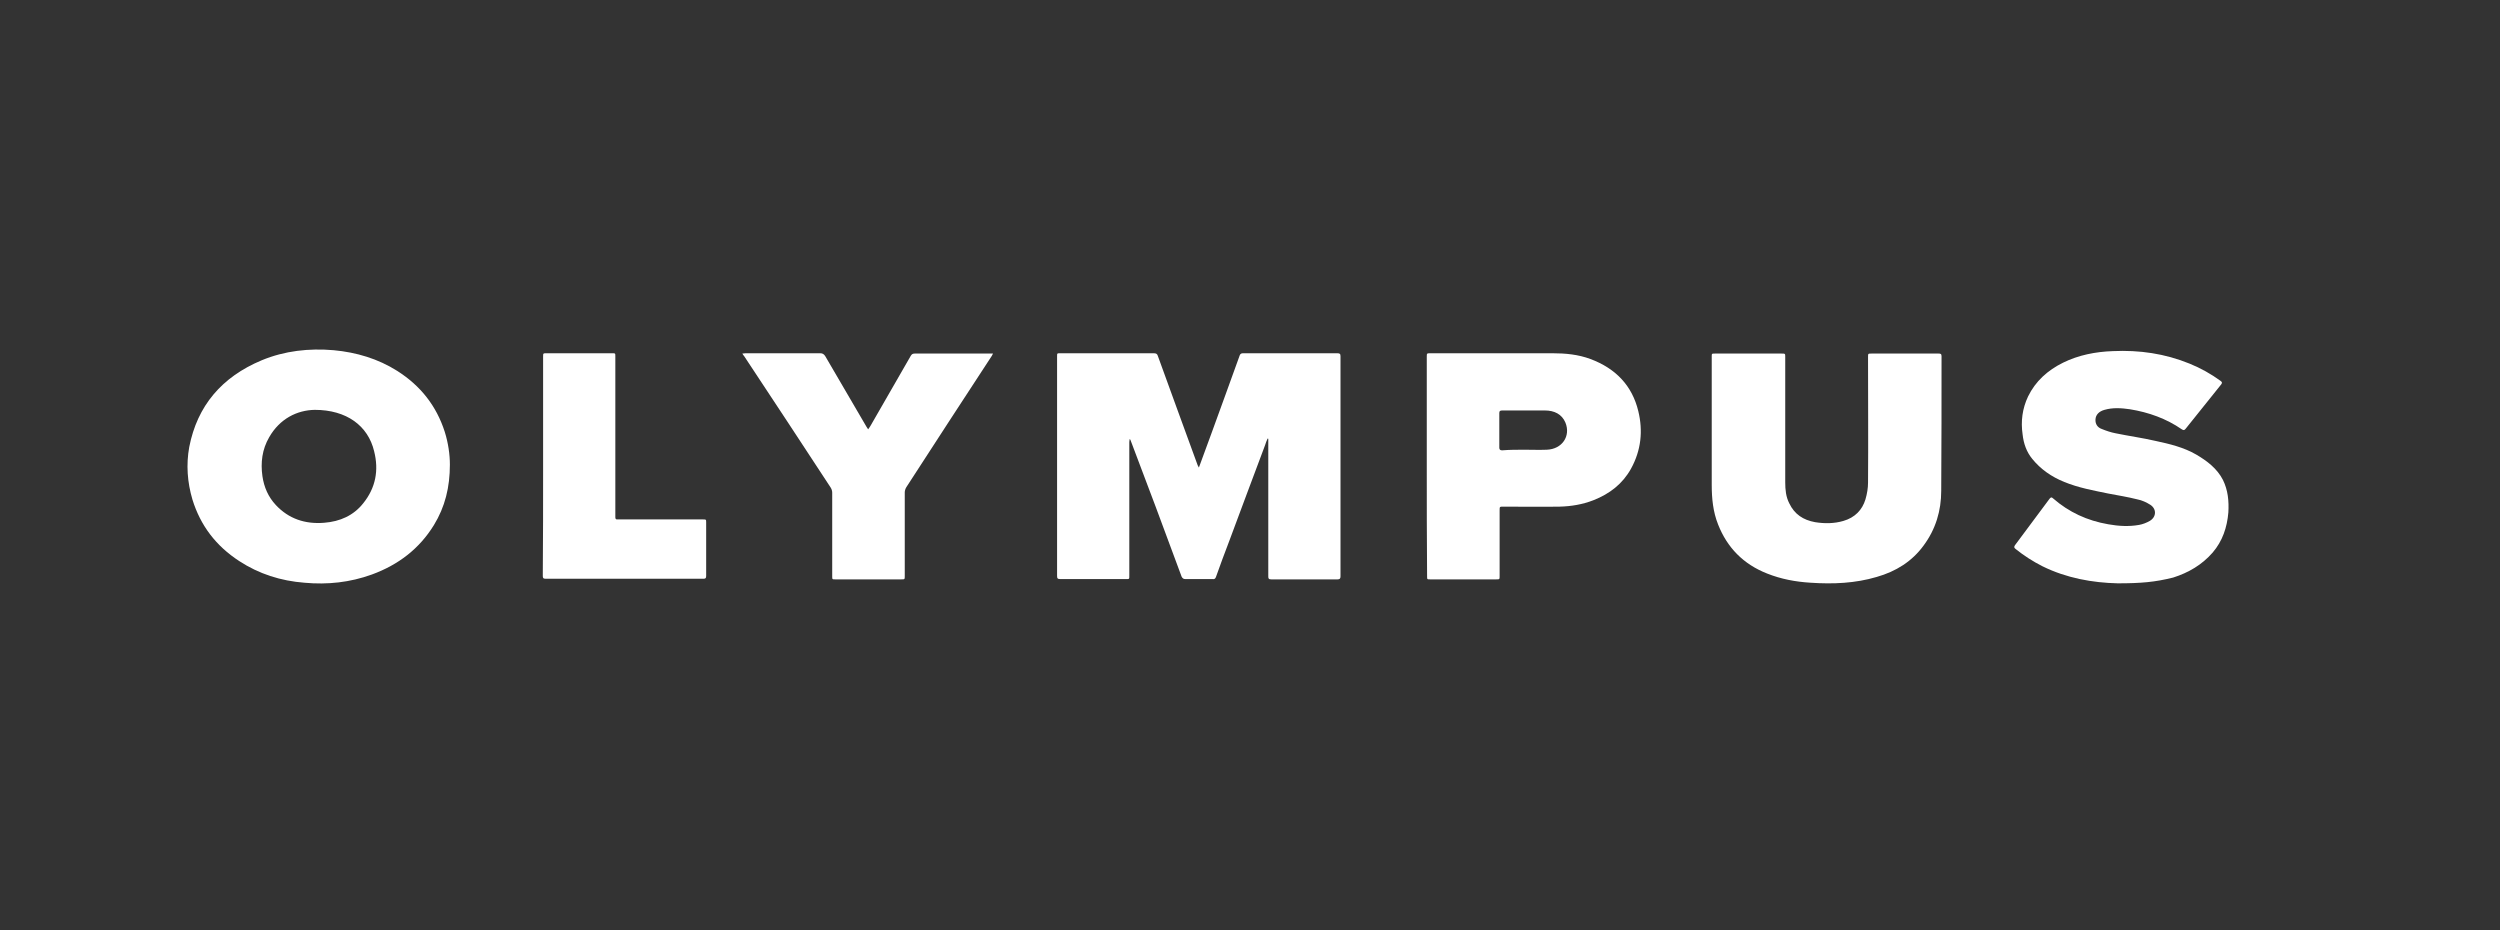
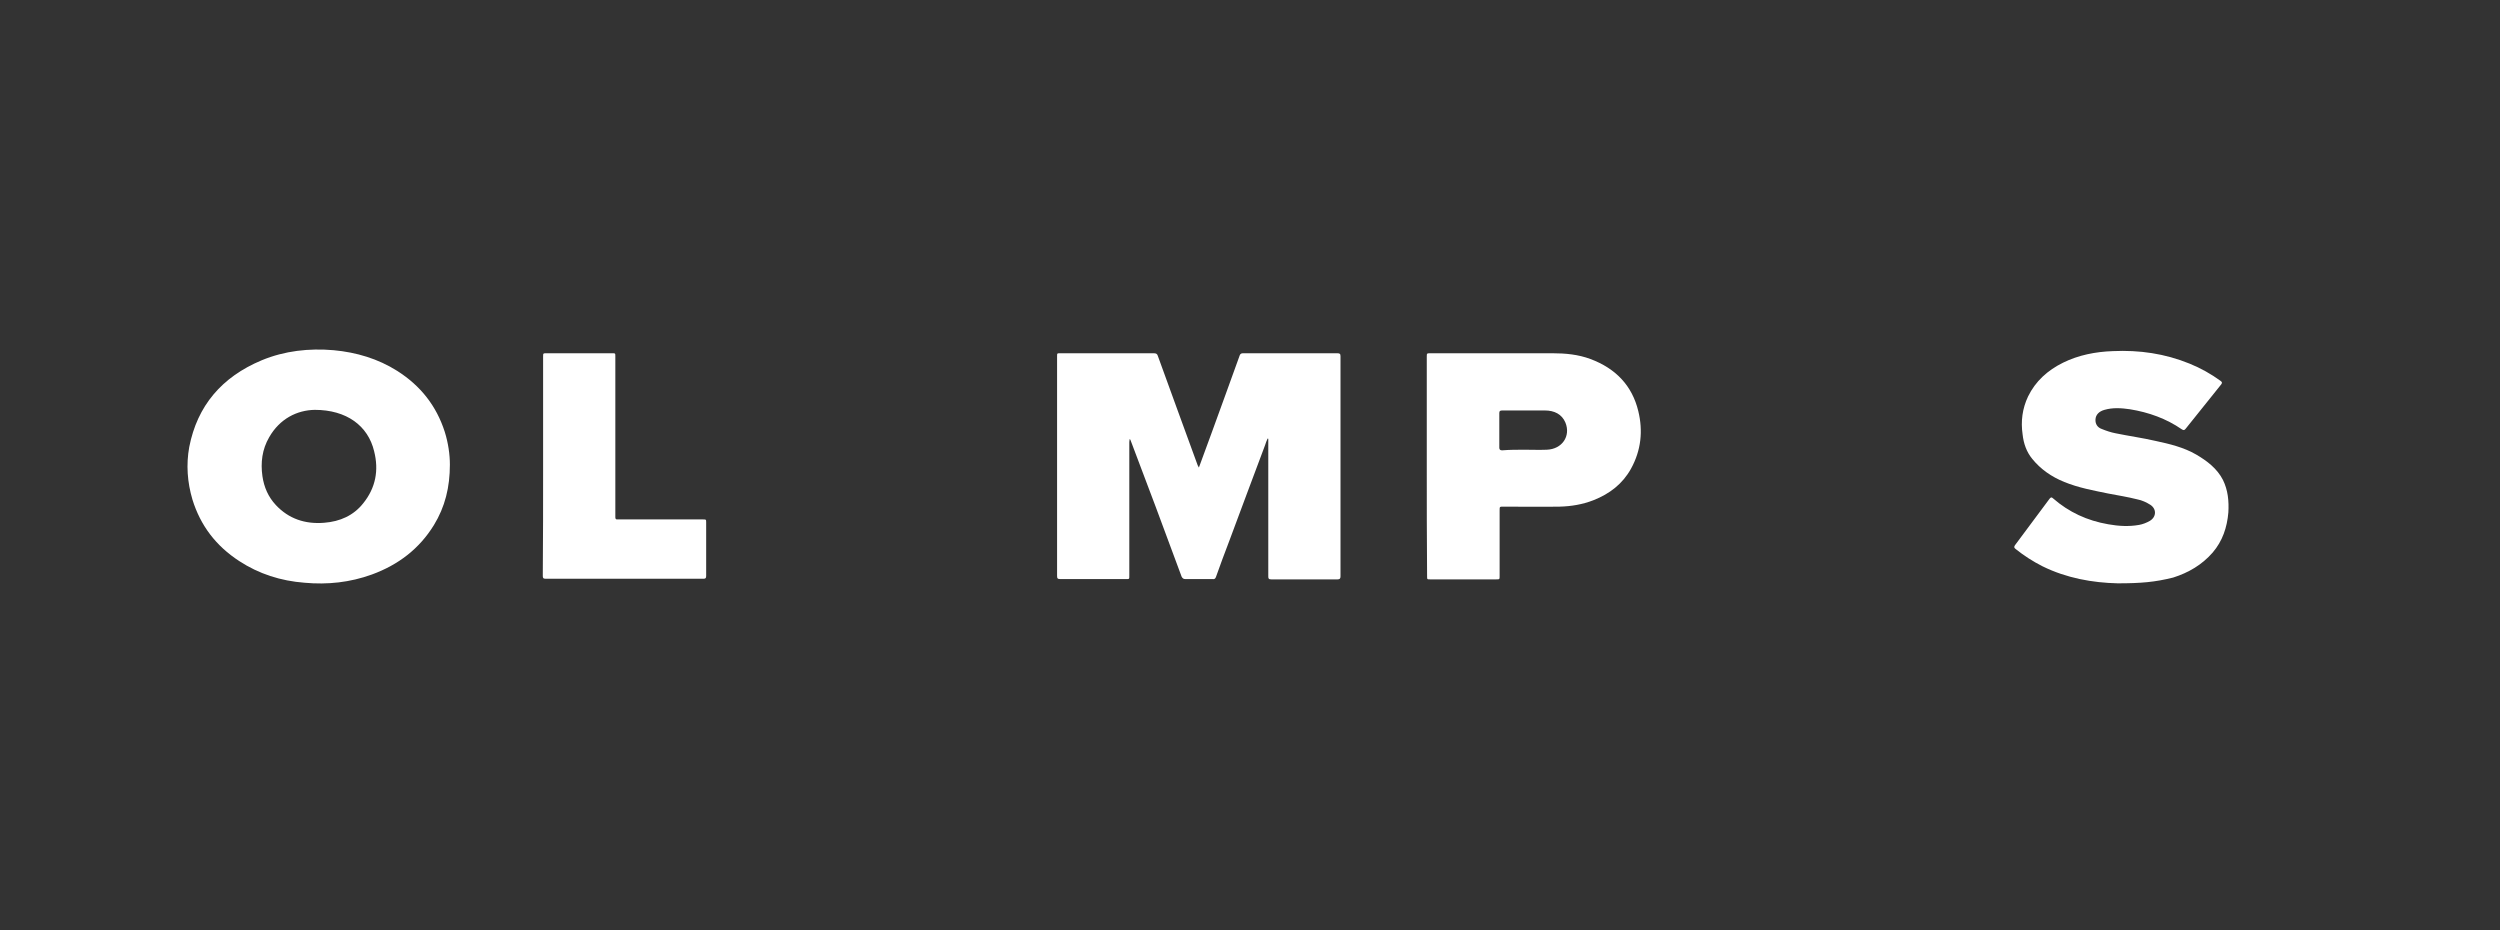
<svg xmlns="http://www.w3.org/2000/svg" width="172" height="64" viewBox="0 0 172 64" fill="none">
  <rect x="0" y="0" width="172" height="64" fill="#333333" stroke="none" />
  <path d="M82.488 32.156C82.775 31.381 83.062 30.585 83.349 29.811C83.989 28.031 84.652 26.251 85.292 24.45C85.337 24.325 85.425 24.304 85.535 24.304C86.794 24.304 88.053 24.304 89.311 24.304C90.217 24.304 91.122 24.304 92.006 24.304C92.182 24.304 92.226 24.346 92.226 24.513C92.226 29.559 92.226 34.605 92.226 39.652C92.226 39.798 92.182 39.861 92.028 39.861C90.504 39.861 88.98 39.861 87.457 39.861C87.28 39.861 87.258 39.798 87.258 39.652C87.258 36.574 87.258 33.475 87.258 30.397C87.258 30.334 87.258 30.25 87.258 30.187C87.236 30.187 87.236 30.187 87.214 30.166C87.147 30.313 87.081 30.481 87.037 30.627C86.22 32.826 85.381 35.024 84.564 37.244C84.254 38.06 83.945 38.877 83.658 39.694C83.614 39.819 83.548 39.861 83.415 39.84C82.797 39.84 82.179 39.84 81.56 39.84C81.428 39.84 81.362 39.798 81.295 39.673C80.699 38.06 80.103 36.469 79.507 34.857C78.932 33.328 78.358 31.821 77.784 30.292C77.784 30.271 77.762 30.229 77.718 30.208C77.718 30.271 77.696 30.355 77.696 30.418C77.696 33.475 77.696 36.511 77.696 39.568C77.696 39.861 77.718 39.84 77.431 39.84C75.929 39.84 74.427 39.84 72.948 39.84C72.771 39.84 72.727 39.798 72.727 39.631C72.727 34.585 72.727 29.559 72.727 24.513C72.727 24.304 72.727 24.304 72.948 24.304C75.09 24.304 77.232 24.304 79.374 24.304C79.551 24.304 79.617 24.346 79.661 24.492C80.567 27.005 81.494 29.517 82.399 32.009C82.421 32.051 82.444 32.093 82.466 32.135C82.466 32.156 82.466 32.156 82.488 32.156Z" fill="white" />
  <path d="M30.952 31.967C30.952 33.517 30.62 34.878 29.848 36.134C28.854 37.746 27.419 38.856 25.586 39.526C24.084 40.071 22.538 40.238 20.948 40.092C19.314 39.966 17.812 39.484 16.465 38.605C14.853 37.558 13.793 36.155 13.241 34.375C12.888 33.182 12.8 31.967 13.02 30.753C13.572 27.926 15.251 25.937 18.011 24.785C19.579 24.136 21.257 23.948 22.958 24.094C24.526 24.241 26.005 24.68 27.33 25.518C28.942 26.544 30.024 27.926 30.598 29.706C30.841 30.481 30.952 31.276 30.952 31.967ZM21.655 28.198C20.44 28.219 19.248 28.805 18.519 30.083C18.033 30.92 17.923 31.821 18.055 32.763C18.166 33.517 18.453 34.187 18.983 34.752C19.866 35.694 20.992 36.071 22.295 35.967C23.399 35.883 24.327 35.464 24.989 34.627C25.851 33.559 26.071 32.344 25.74 31.046C25.321 29.287 23.841 28.198 21.655 28.198Z" fill="white" />
-   <path d="M117.767 29.371C117.767 27.758 117.767 26.146 117.767 24.534C117.767 24.325 117.767 24.325 117.987 24.325C119.511 24.325 121.035 24.325 122.559 24.325C122.824 24.325 122.824 24.325 122.824 24.555C122.824 27.423 122.824 30.313 122.824 33.182C122.824 33.684 122.868 34.187 123.111 34.647C123.464 35.38 124.06 35.778 124.877 35.925C125.518 36.029 126.18 36.029 126.821 35.841C127.616 35.611 128.124 35.087 128.344 34.354C128.455 33.977 128.521 33.579 128.521 33.203C128.543 30.313 128.521 27.444 128.521 24.555C128.521 24.325 128.521 24.325 128.764 24.325C130.31 24.325 131.834 24.325 133.379 24.325C133.512 24.325 133.578 24.345 133.578 24.513C133.578 27.591 133.578 30.69 133.556 33.768C133.556 35.129 133.181 36.406 132.341 37.537C131.546 38.626 130.442 39.317 129.117 39.694C127.638 40.133 126.114 40.196 124.568 40.091C123.53 40.029 122.537 39.84 121.587 39.463C119.931 38.814 118.827 37.663 118.208 36.092C117.855 35.213 117.767 34.291 117.767 33.349C117.767 32.03 117.767 30.711 117.767 29.371Z" fill="white" />
  <path d="M145.692 40.133C143.97 40.092 142.181 39.778 140.525 38.961C139.862 38.626 139.244 38.228 138.67 37.767C138.56 37.684 138.56 37.621 138.626 37.516C139.421 36.448 140.216 35.38 141.011 34.312C141.099 34.208 141.143 34.187 141.254 34.291C142.336 35.234 143.594 35.82 145.052 36.071C145.759 36.197 146.465 36.239 147.172 36.113C147.415 36.071 147.68 35.967 147.901 35.841C148.364 35.569 148.387 35.024 147.945 34.731C147.68 34.564 147.371 34.417 147.039 34.354C146.377 34.187 145.714 34.082 145.052 33.956C144.036 33.747 142.998 33.559 142.027 33.161C141.143 32.805 140.392 32.281 139.818 31.57C139.421 31.088 139.222 30.502 139.156 29.894C139.023 28.994 139.134 28.115 139.531 27.277C140.039 26.23 140.878 25.476 141.938 24.953C142.998 24.429 144.169 24.199 145.361 24.157C147.194 24.073 148.939 24.325 150.639 25.016C151.412 25.33 152.119 25.727 152.781 26.209C152.891 26.293 152.891 26.335 152.825 26.439C152.008 27.465 151.191 28.471 150.374 29.497C150.286 29.601 150.241 29.622 150.109 29.538C149.049 28.805 147.834 28.366 146.532 28.156C145.957 28.073 145.361 28.031 144.787 28.198C144.412 28.303 144.191 28.533 144.169 28.847C144.147 29.162 144.301 29.413 144.61 29.517C144.919 29.643 145.229 29.748 145.56 29.811C146.465 29.999 147.393 30.125 148.298 30.334C149.27 30.544 150.241 30.774 151.103 31.276C151.854 31.716 152.538 32.239 152.936 33.014C153.289 33.726 153.355 34.48 153.311 35.255C153.223 36.281 152.914 37.223 152.229 38.019C151.5 38.856 150.573 39.401 149.513 39.736C148.254 40.05 147.304 40.133 145.692 40.133Z" fill="white" />
  <path d="M98.162 32.072C98.162 29.559 98.162 27.067 98.162 24.555C98.162 24.304 98.162 24.304 98.427 24.304C101.231 24.304 104.014 24.304 106.818 24.304C107.702 24.304 108.585 24.387 109.424 24.701C111.169 25.351 112.295 26.544 112.714 28.282C113.046 29.643 112.913 30.983 112.206 32.26C111.632 33.286 110.749 33.977 109.623 34.417C108.872 34.71 108.099 34.836 107.304 34.857C106.023 34.878 104.72 34.857 103.439 34.857C103.174 34.857 103.174 34.857 103.174 35.108C103.174 36.616 103.174 38.123 103.174 39.631C103.174 39.861 103.174 39.861 102.932 39.861C101.43 39.861 99.906 39.861 98.404 39.861C98.184 39.861 98.184 39.861 98.184 39.652C98.162 37.118 98.162 34.585 98.162 32.072ZM104.897 30.941C105.405 30.941 105.913 30.962 106.421 30.941C107.481 30.899 108.077 29.999 107.702 29.078C107.459 28.491 106.929 28.24 106.288 28.24C105.317 28.24 104.323 28.24 103.351 28.24C103.197 28.24 103.152 28.282 103.152 28.428C103.152 29.224 103.152 29.999 103.152 30.795C103.152 30.941 103.219 30.983 103.351 30.983C103.859 30.941 104.389 30.941 104.897 30.941Z" fill="white" />
-   <path d="M51.073 24.325C51.161 24.325 51.227 24.304 51.294 24.304C53.016 24.304 54.717 24.304 56.439 24.304C56.593 24.304 56.682 24.366 56.77 24.492C57.72 26.125 58.669 27.738 59.619 29.371C59.641 29.413 59.685 29.476 59.729 29.538C59.796 29.454 59.84 29.371 59.884 29.308C60.811 27.696 61.739 26.083 62.666 24.471C62.733 24.366 62.799 24.325 62.931 24.325C64.654 24.325 66.398 24.325 68.121 24.325C68.187 24.325 68.231 24.325 68.32 24.325C68.275 24.408 68.253 24.45 68.231 24.492C66.266 27.507 64.3 30.502 62.357 33.517C62.291 33.621 62.247 33.768 62.247 33.873C62.247 35.799 62.247 37.705 62.247 39.631C62.247 39.861 62.247 39.861 62.004 39.861C60.502 39.861 58.978 39.861 57.477 39.861C57.256 39.861 57.256 39.861 57.256 39.652C57.256 37.725 57.256 35.82 57.256 33.894C57.256 33.768 57.212 33.642 57.146 33.538C55.18 30.522 53.193 27.528 51.205 24.513C51.139 24.45 51.117 24.387 51.073 24.325Z" fill="white" />
  <path d="M37.366 32.072C37.366 29.559 37.366 27.047 37.366 24.534C37.366 24.304 37.366 24.304 37.609 24.304C39.111 24.304 40.612 24.304 42.114 24.304C42.335 24.304 42.335 24.304 42.335 24.513C42.335 28.135 42.335 31.779 42.335 35.401C42.335 35.464 42.335 35.527 42.335 35.59C42.335 35.694 42.379 35.757 42.49 35.736C42.534 35.736 42.578 35.736 42.622 35.736C44.521 35.736 46.42 35.736 48.342 35.736C48.584 35.736 48.584 35.736 48.584 35.946C48.584 37.181 48.584 38.395 48.584 39.631C48.584 39.777 48.54 39.819 48.386 39.819C44.764 39.819 41.165 39.819 37.543 39.819C37.366 39.819 37.344 39.757 37.344 39.61C37.366 37.118 37.366 34.605 37.366 32.072Z" fill="white" />
</svg>